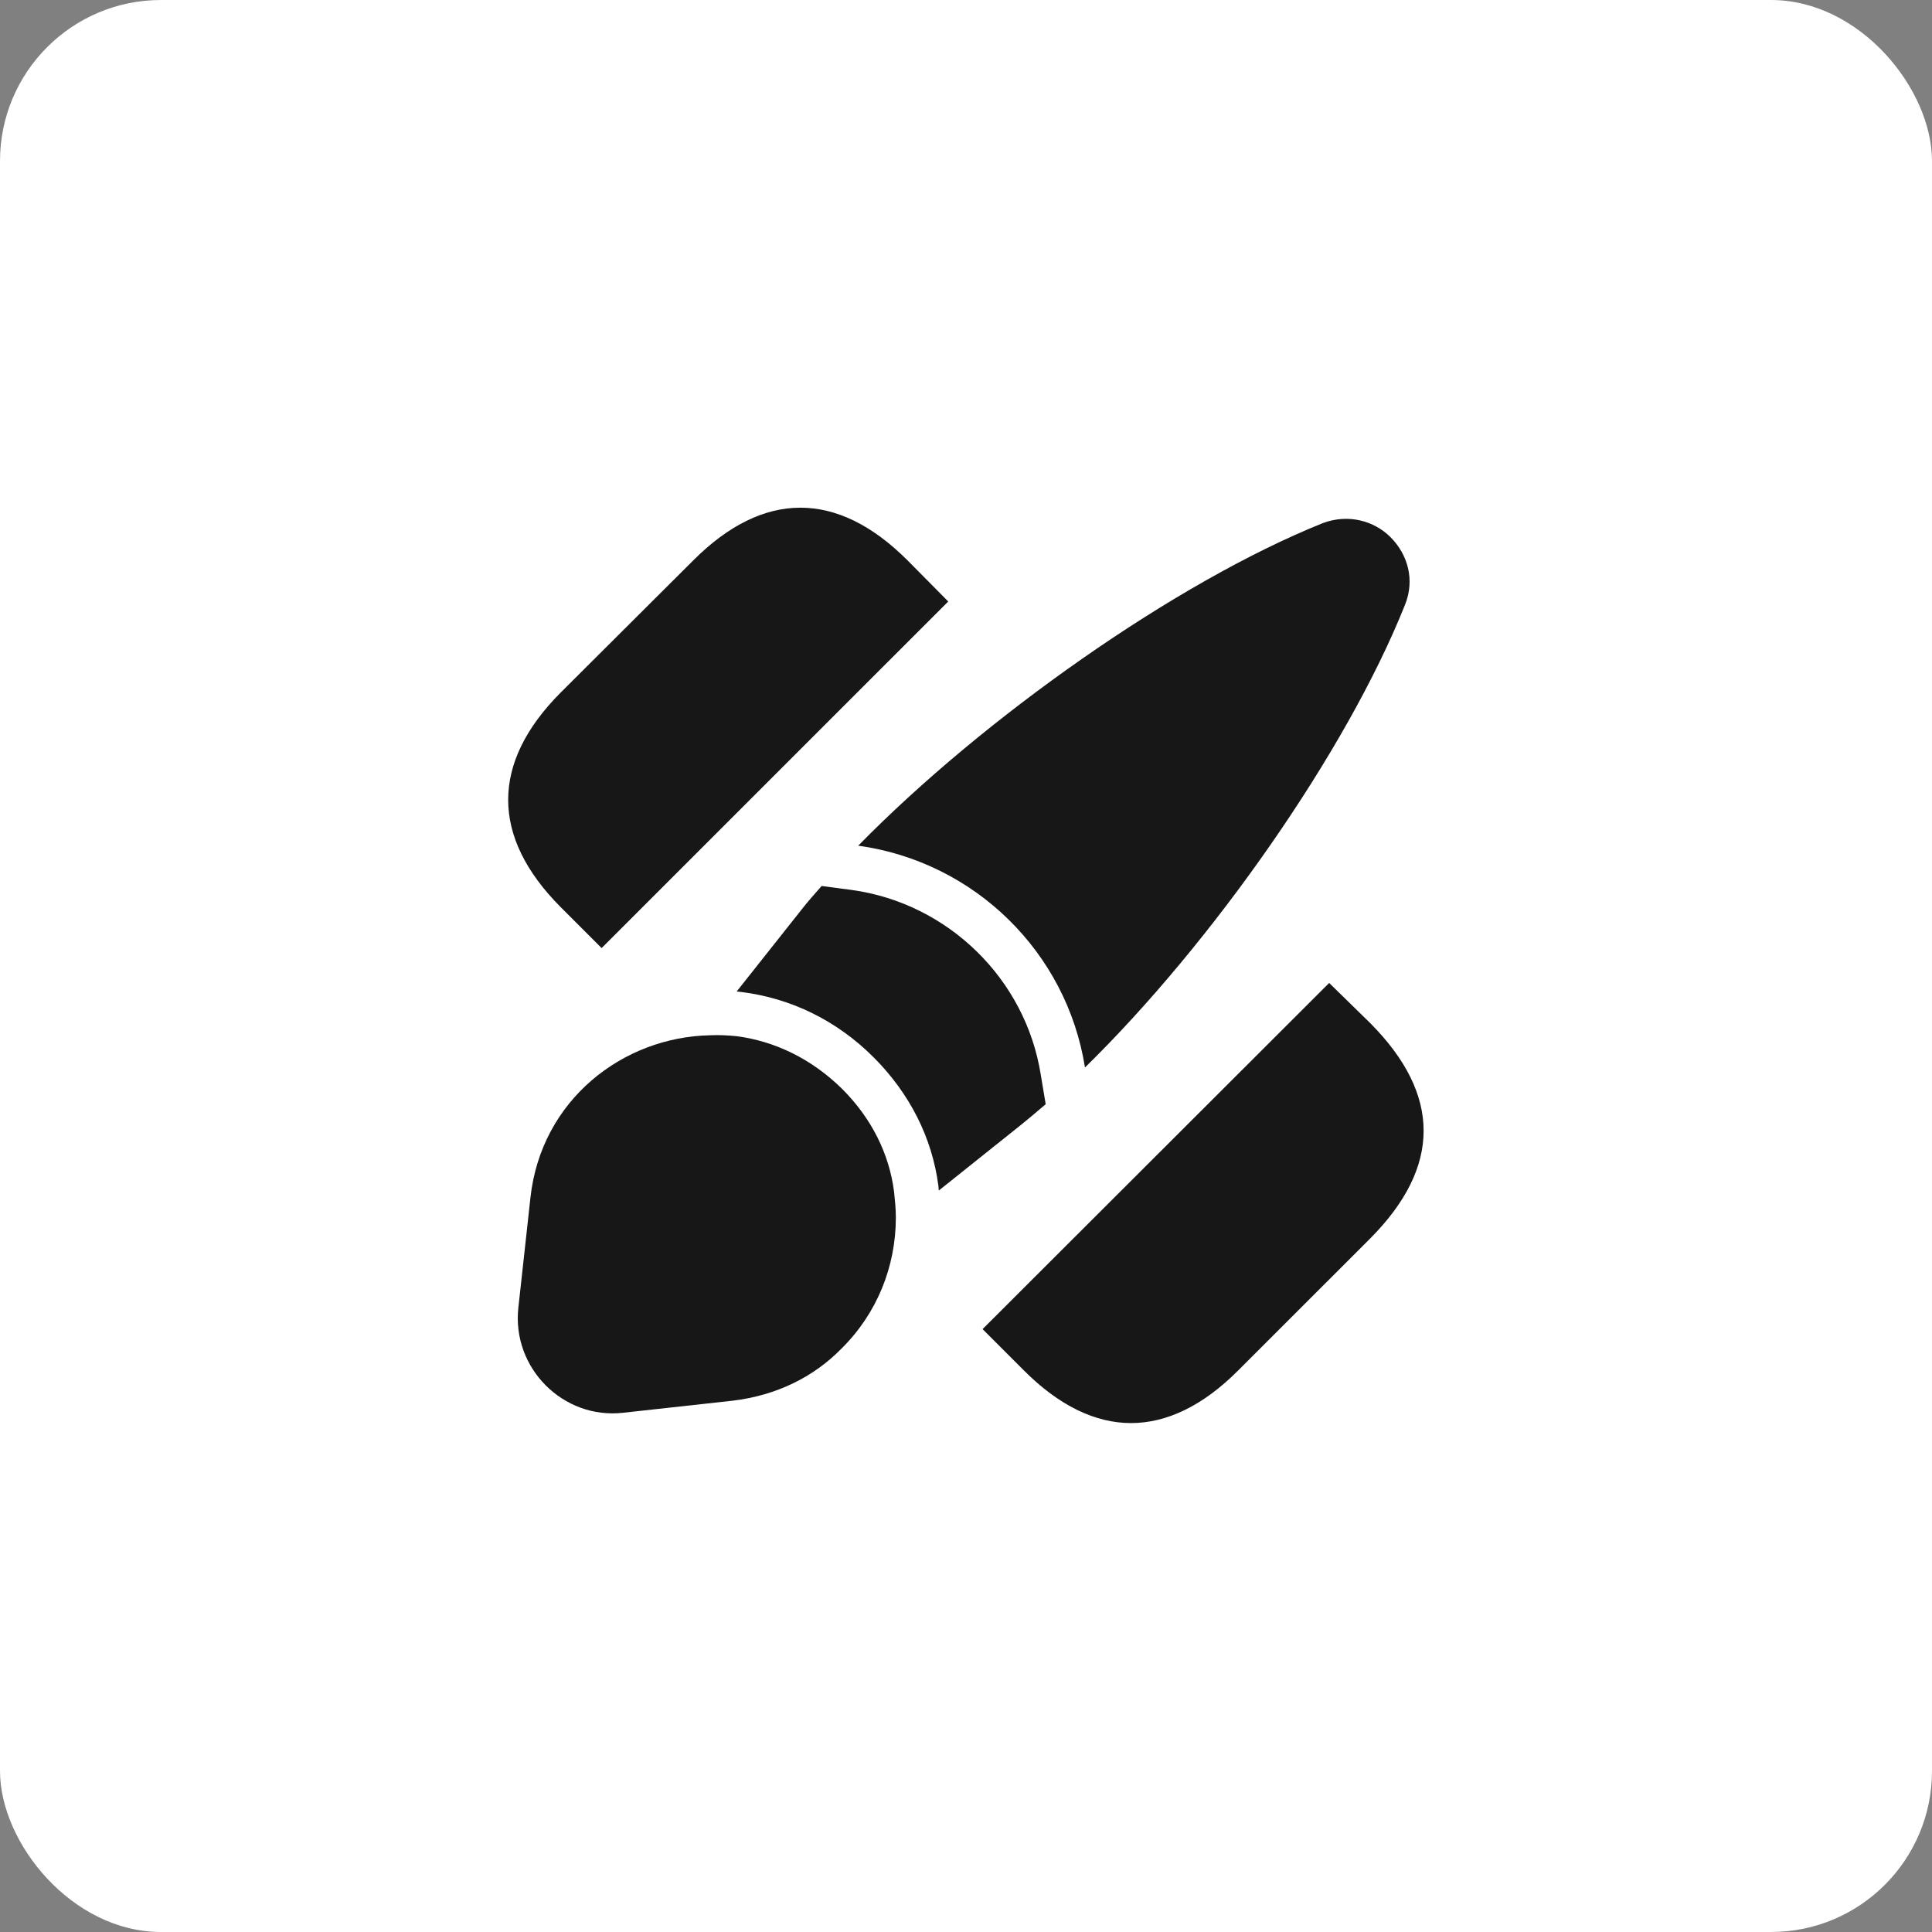
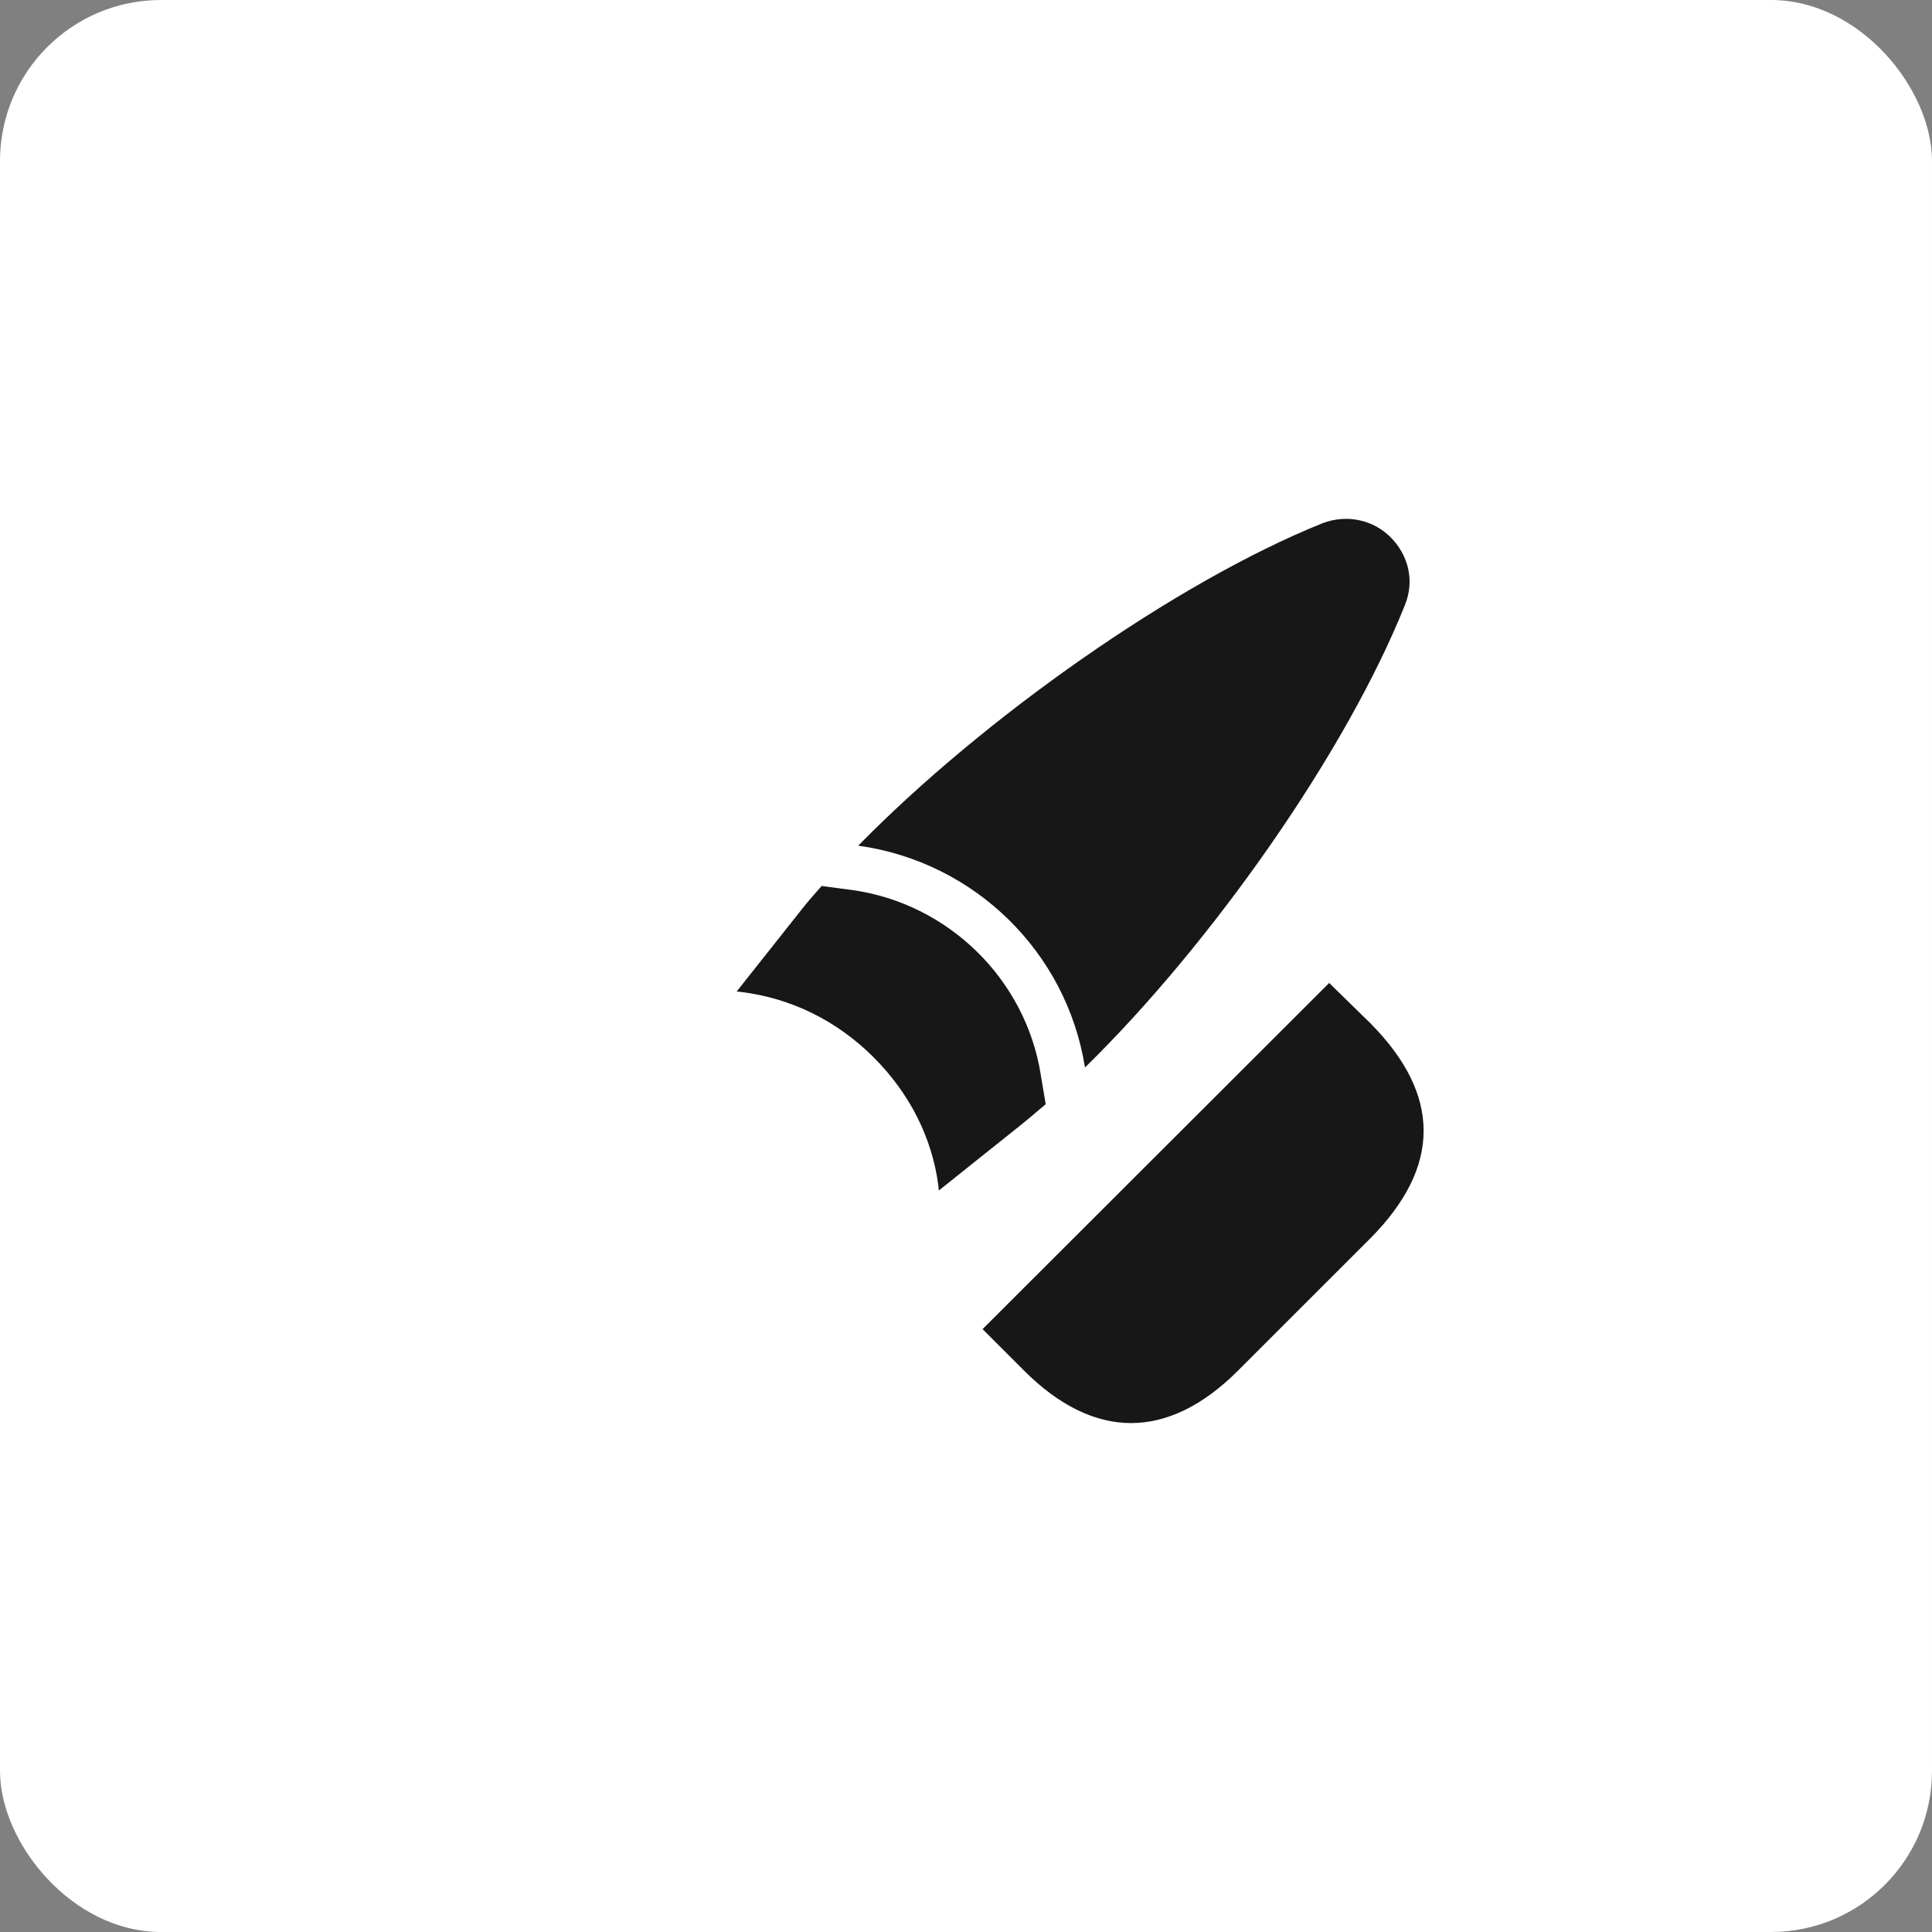
<svg xmlns="http://www.w3.org/2000/svg" viewBox="0 0 36 36" fill="none">
  <rect x="0" y="0" width="36" height="36" fill="#808080" stroke="none" />
  <rect width="36" height="36" rx="3" fill="white" />
  <path d="M25.534 19.066L24.767 18.316L18.309 24.766L19.084 25.541C19.734 26.192 20.409 26.517 21.075 26.517C21.742 26.517 22.417 26.192 23.067 25.541L25.534 23.075C26.858 21.741 26.858 20.4 25.534 19.066Z" fill="#171717" />
-   <path d="M16.91 10.441C15.602 9.133 14.227 9.133 12.919 10.441L10.444 12.908C9.144 14.216 9.144 15.591 10.444 16.9L11.21 17.666L17.669 11.208L16.91 10.441Z" fill="#171717" />
  <path d="M26.175 11.283C25.084 14.008 22.592 17.566 20.217 19.891C19.876 17.741 18.159 16.058 15.992 15.758C18.326 13.375 21.909 10.85 24.642 9.75C25.125 9.566 25.609 9.708 25.909 10.008C26.226 10.325 26.375 10.8 26.175 11.283Z" fill="#171717" />
  <path d="M19.485 20.575C19.318 20.717 19.152 20.859 18.985 20.992L17.493 22.184C17.493 22.159 17.485 22.125 17.485 22.092C17.368 21.2 16.952 20.375 16.277 19.7C15.593 19.017 14.743 18.6 13.81 18.484C13.785 18.484 13.752 18.475 13.727 18.475L14.935 16.95C15.052 16.8 15.177 16.659 15.31 16.509L15.877 16.584C17.668 16.834 19.11 18.242 19.393 20.025L19.485 20.575Z" fill="#171717" />
-   <path d="M16.693 22.683C16.693 23.6 16.343 24.475 15.676 25.133C15.168 25.65 14.484 26 13.651 26.1L11.609 26.325C10.493 26.45 9.534 25.491 9.659 24.366L9.884 22.316C10.084 20.491 11.609 19.325 13.226 19.291C13.384 19.283 13.559 19.291 13.726 19.308C14.434 19.4 15.118 19.725 15.693 20.291C16.251 20.85 16.568 21.508 16.659 22.2C16.676 22.366 16.693 22.525 16.693 22.683Z" fill="#171717" />
</svg>